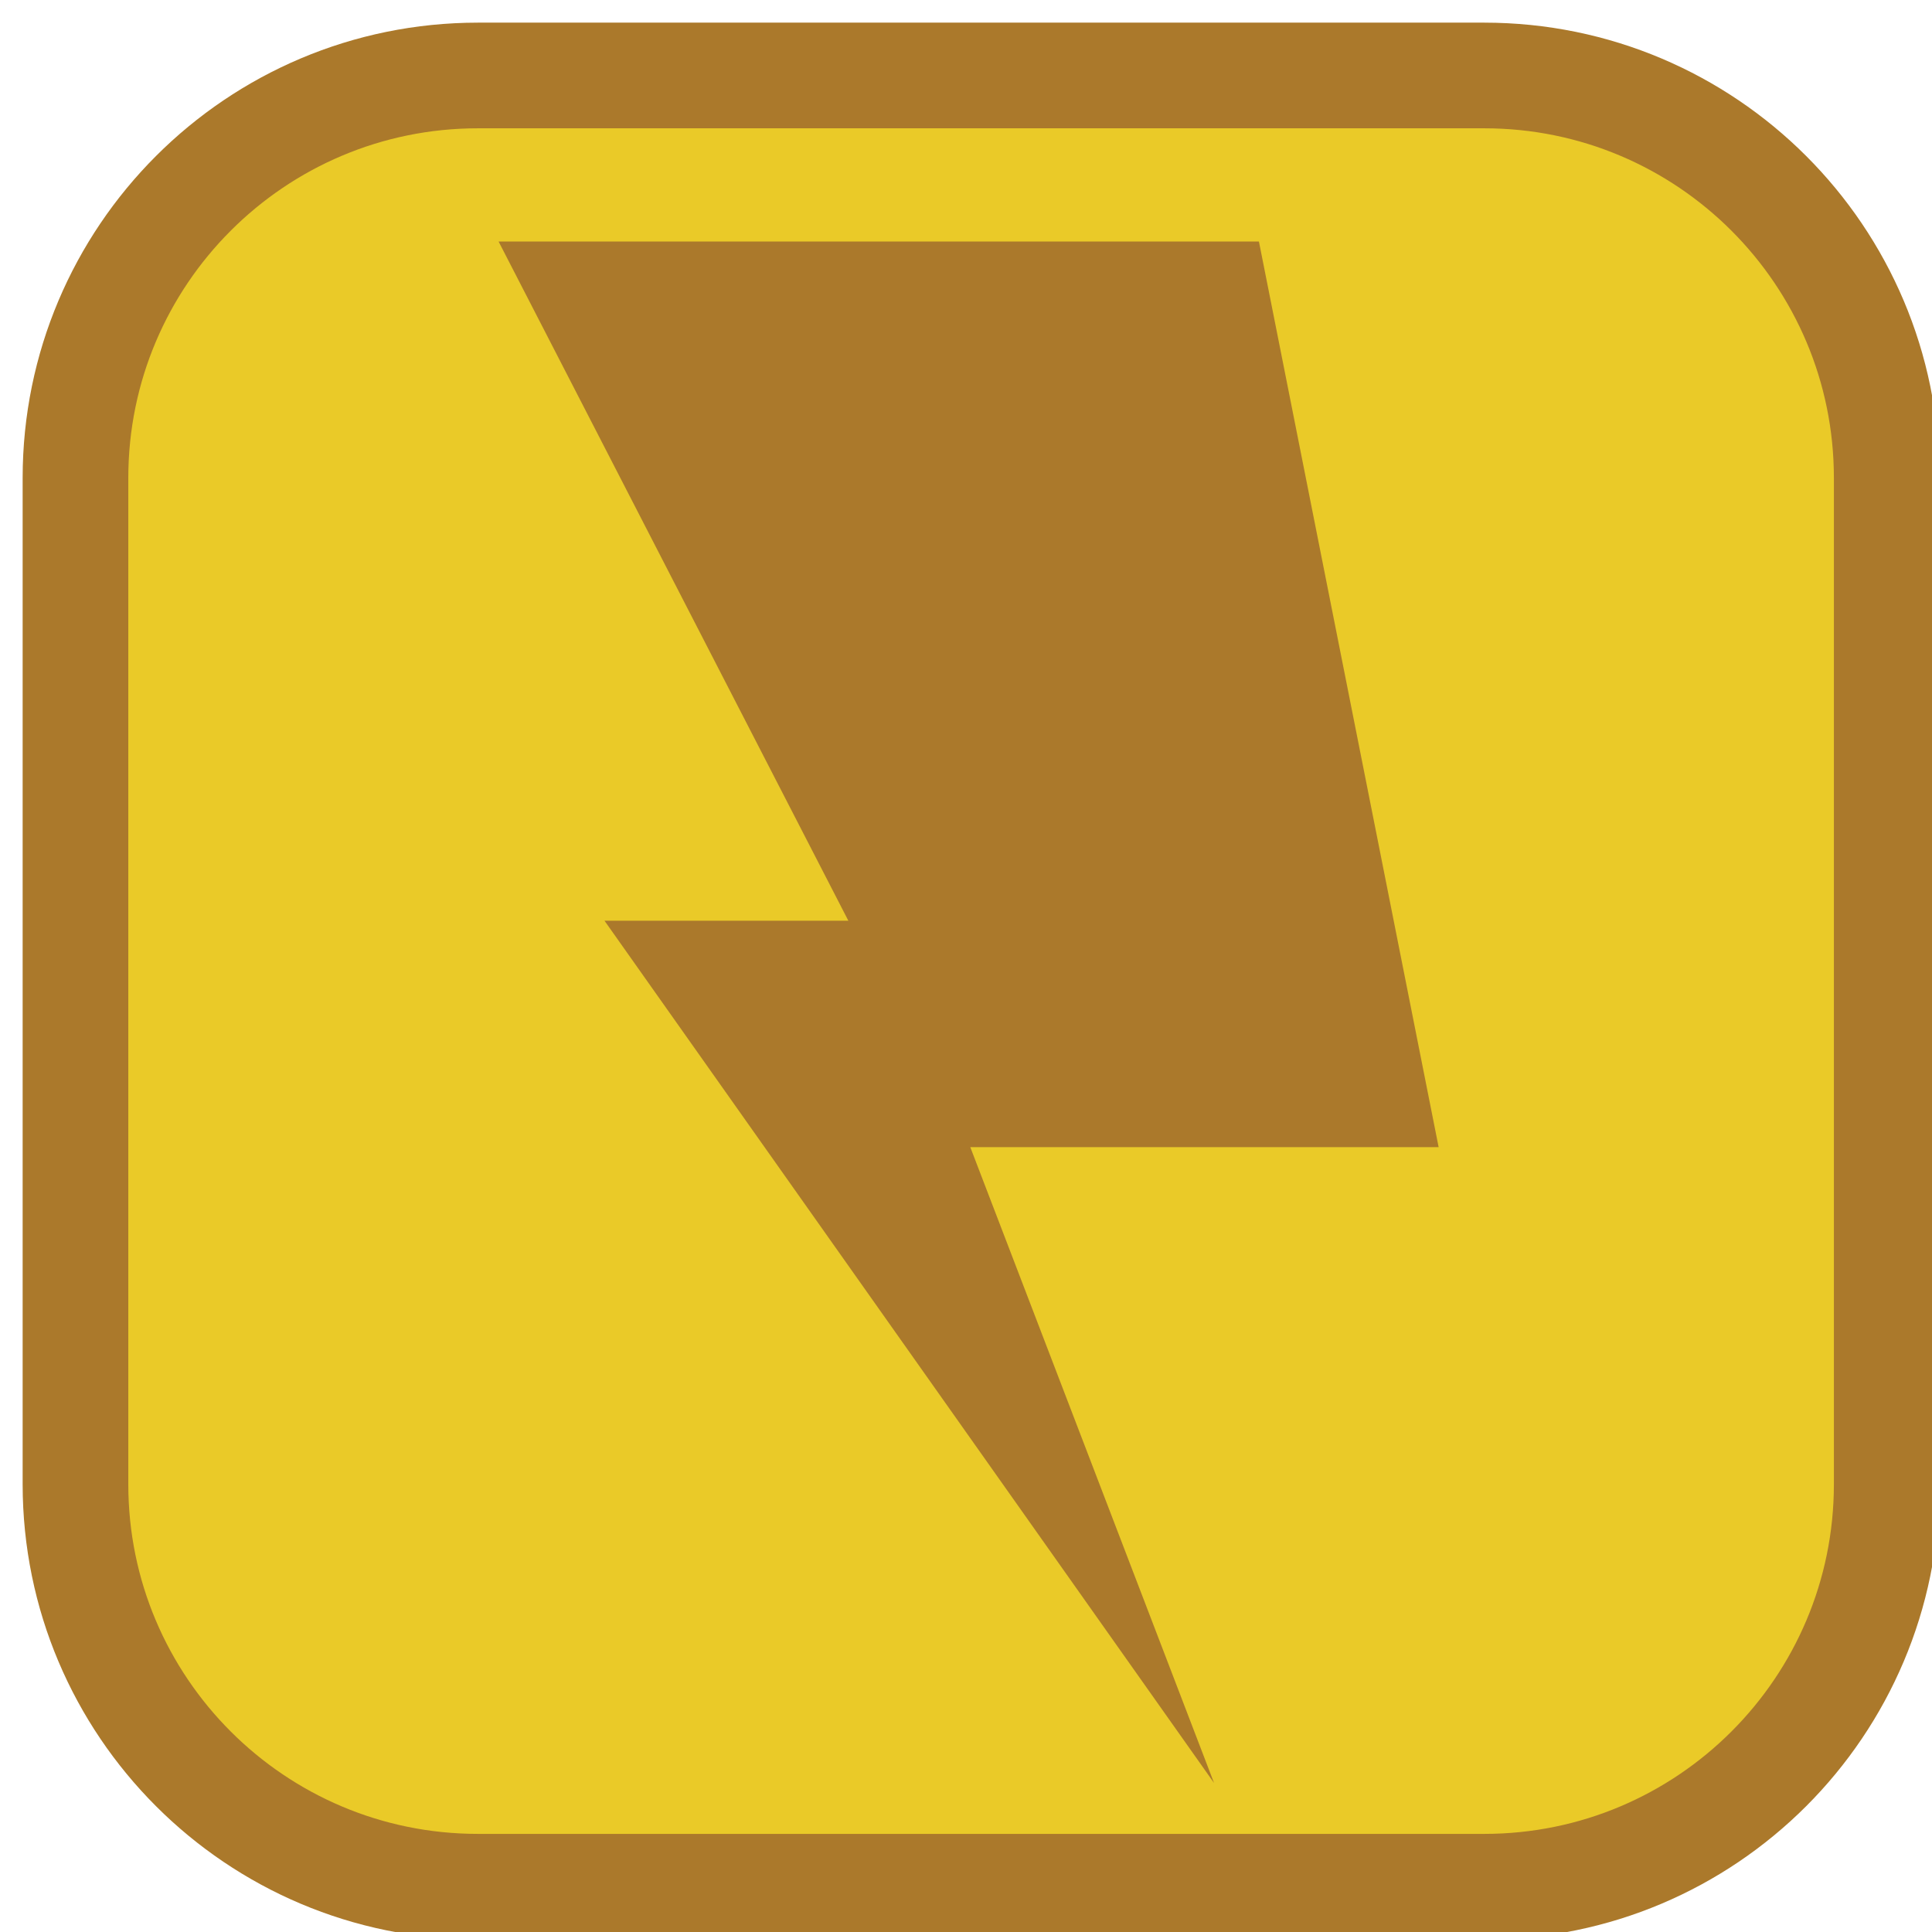
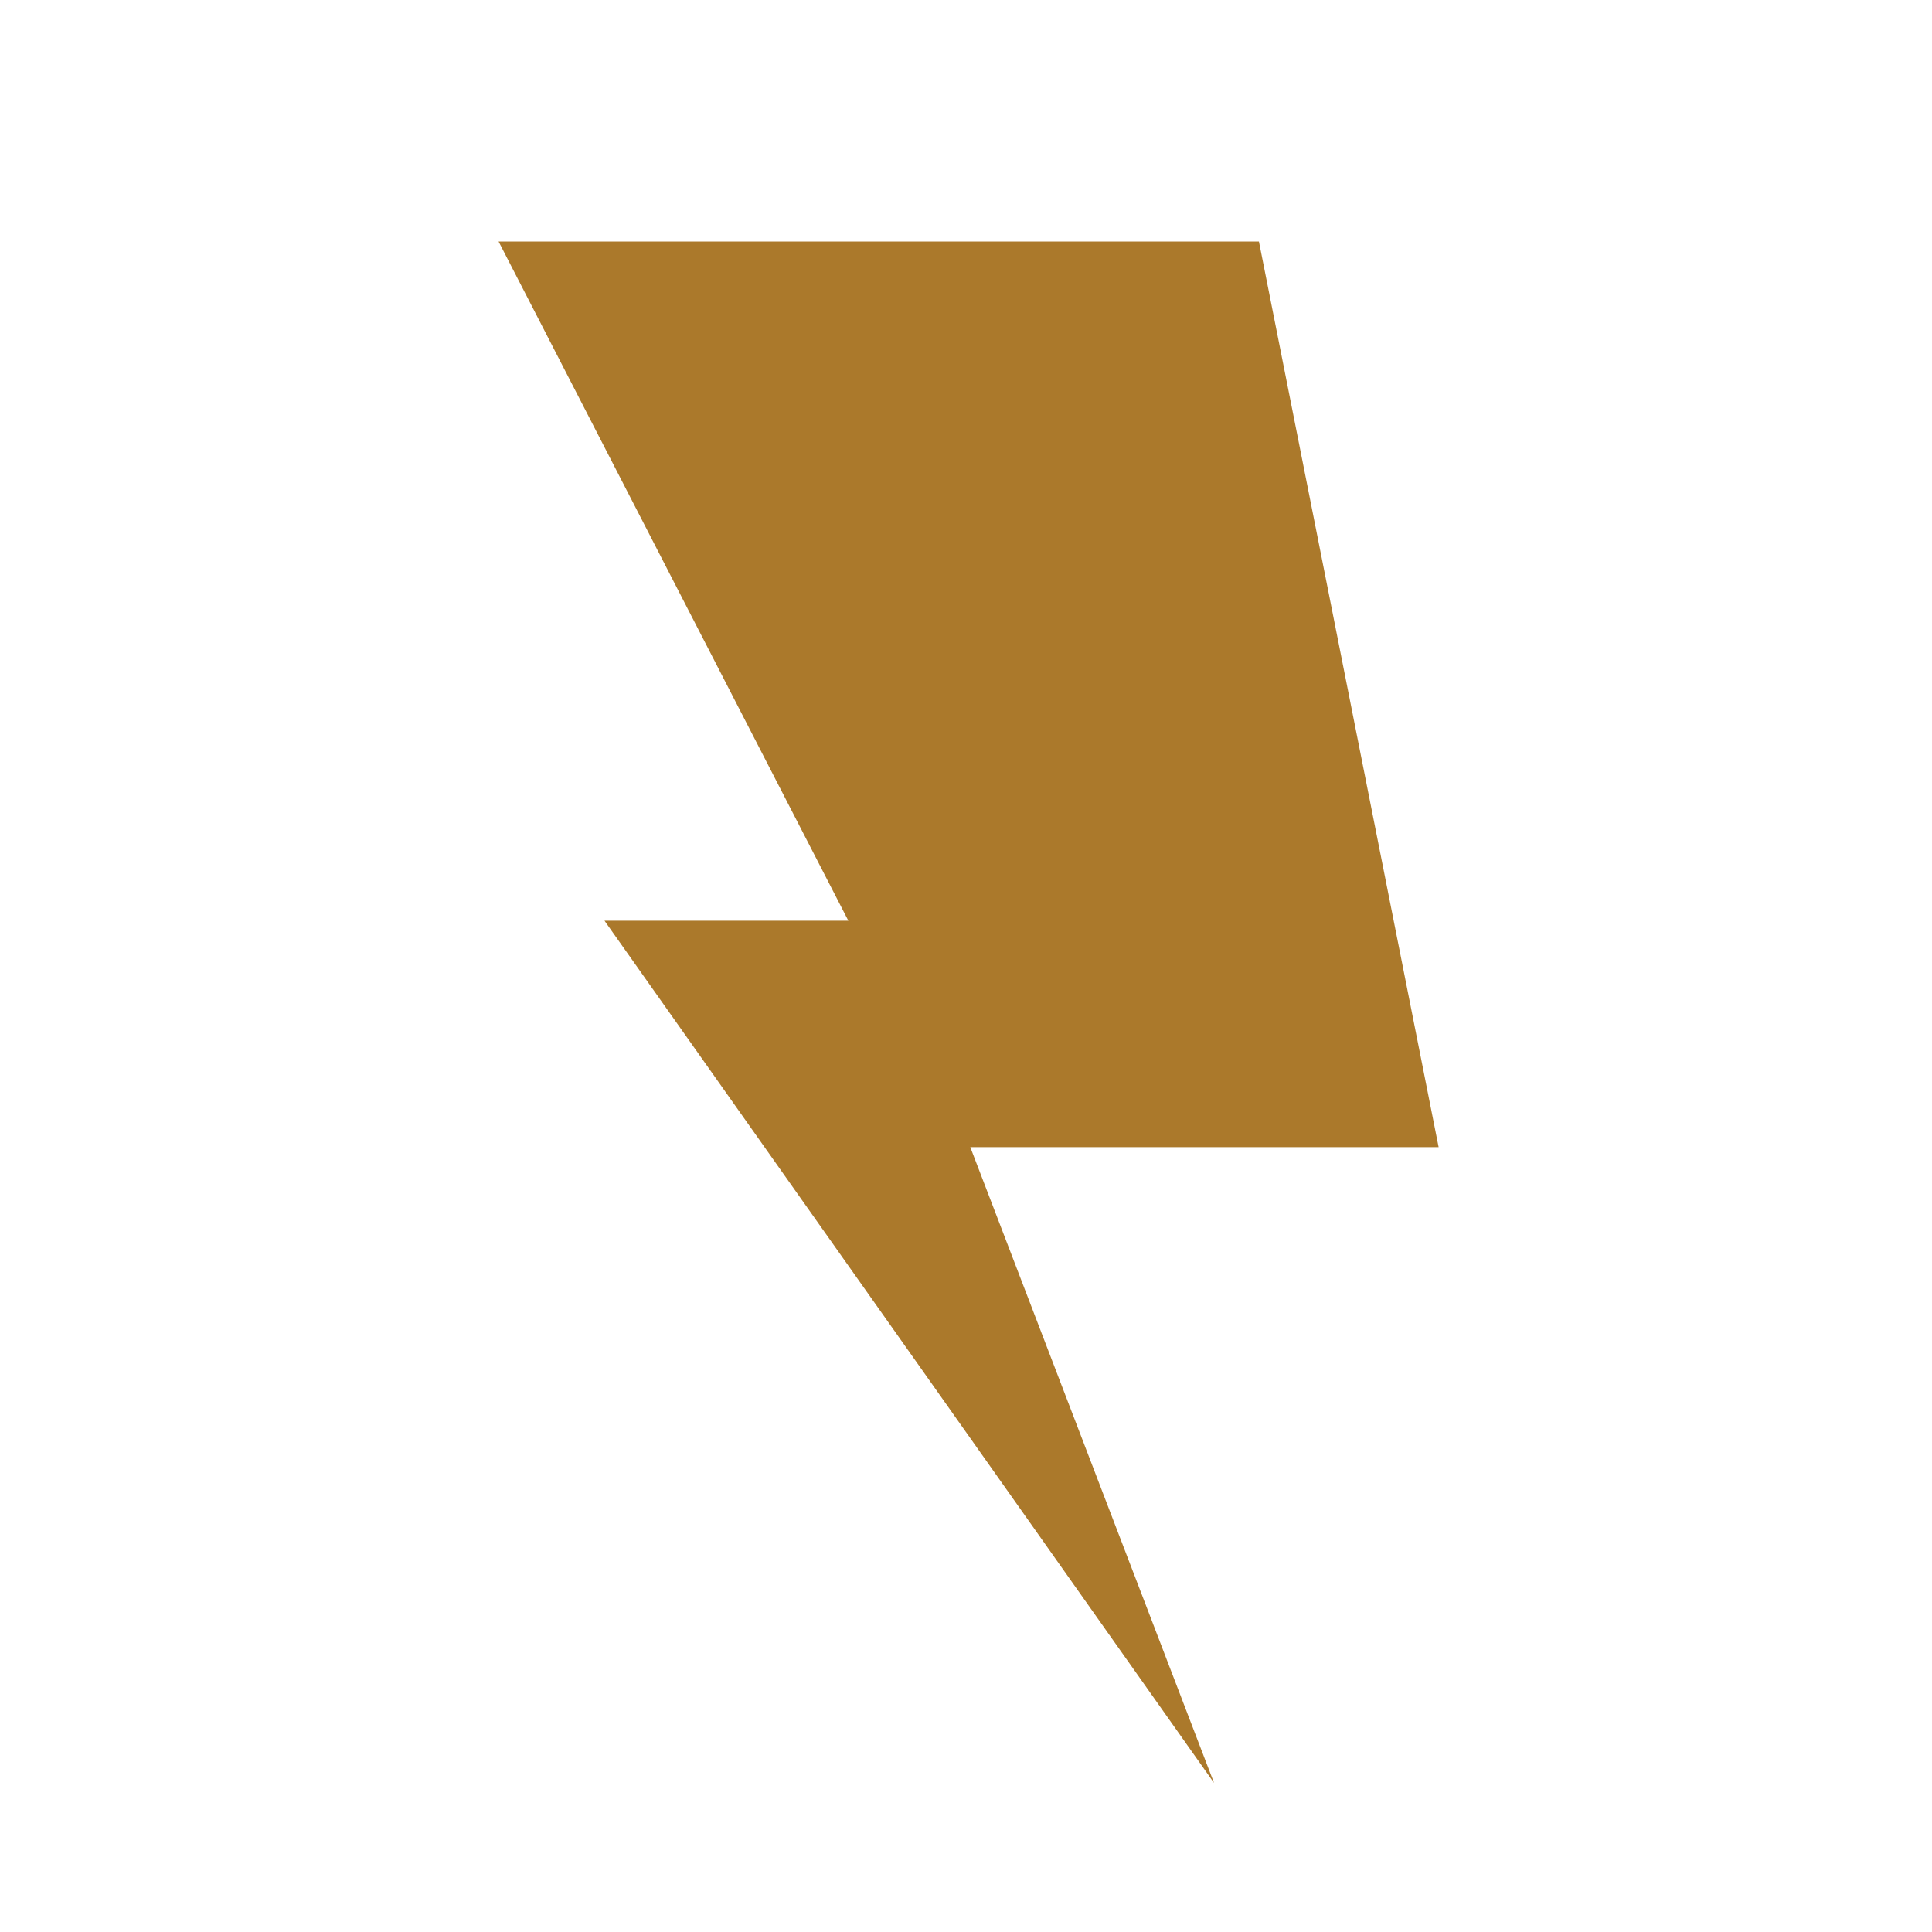
<svg xmlns="http://www.w3.org/2000/svg" version="1.1" id="Layer_1" x="0px" y="0px" width="128px" height="128px" viewBox="0 0 128 128" enable-background="new 0 0 128 128" xml:space="preserve">
-   <path fill="#EACA28" stroke="#AB792B" stroke-width="7" d="M125,98.333C125,113.061,113.061,125,98.333,125H31.667  C16.939,125,5,113.061,5,98.333V31.667C5,16.939,16.939,5,31.667,5h66.667C113.061,5,125,16.939,125,31.667V98.333z" />
  <polygon fill="#AB792B" points="33.032,16 83.407,16 95.313,76 64.284,76 80.434,118.127 40.049,61 56.205,61 " />
</svg>